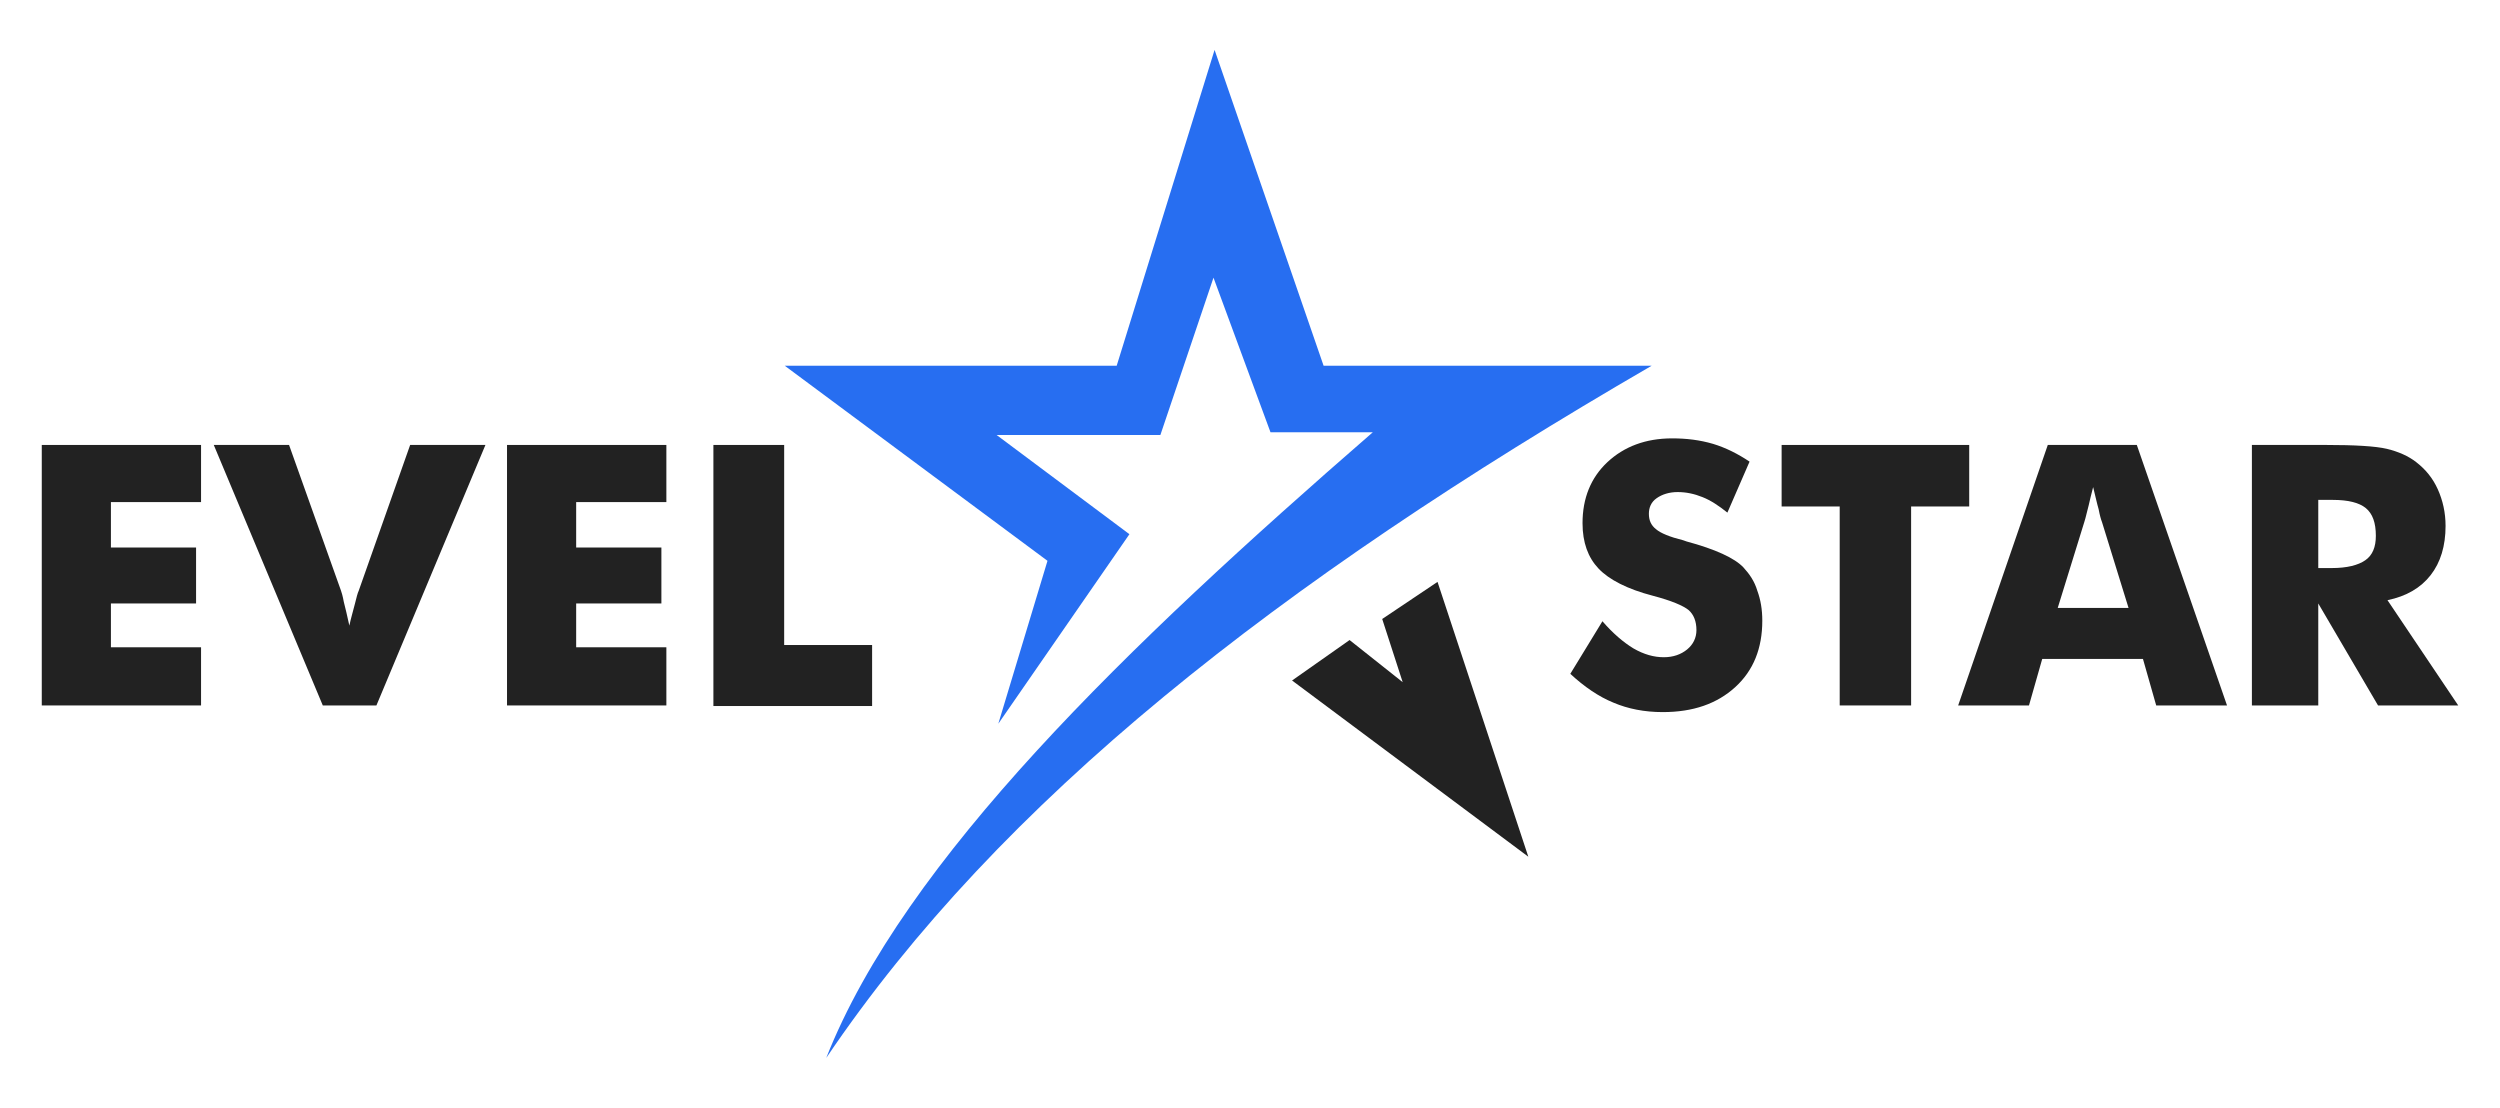
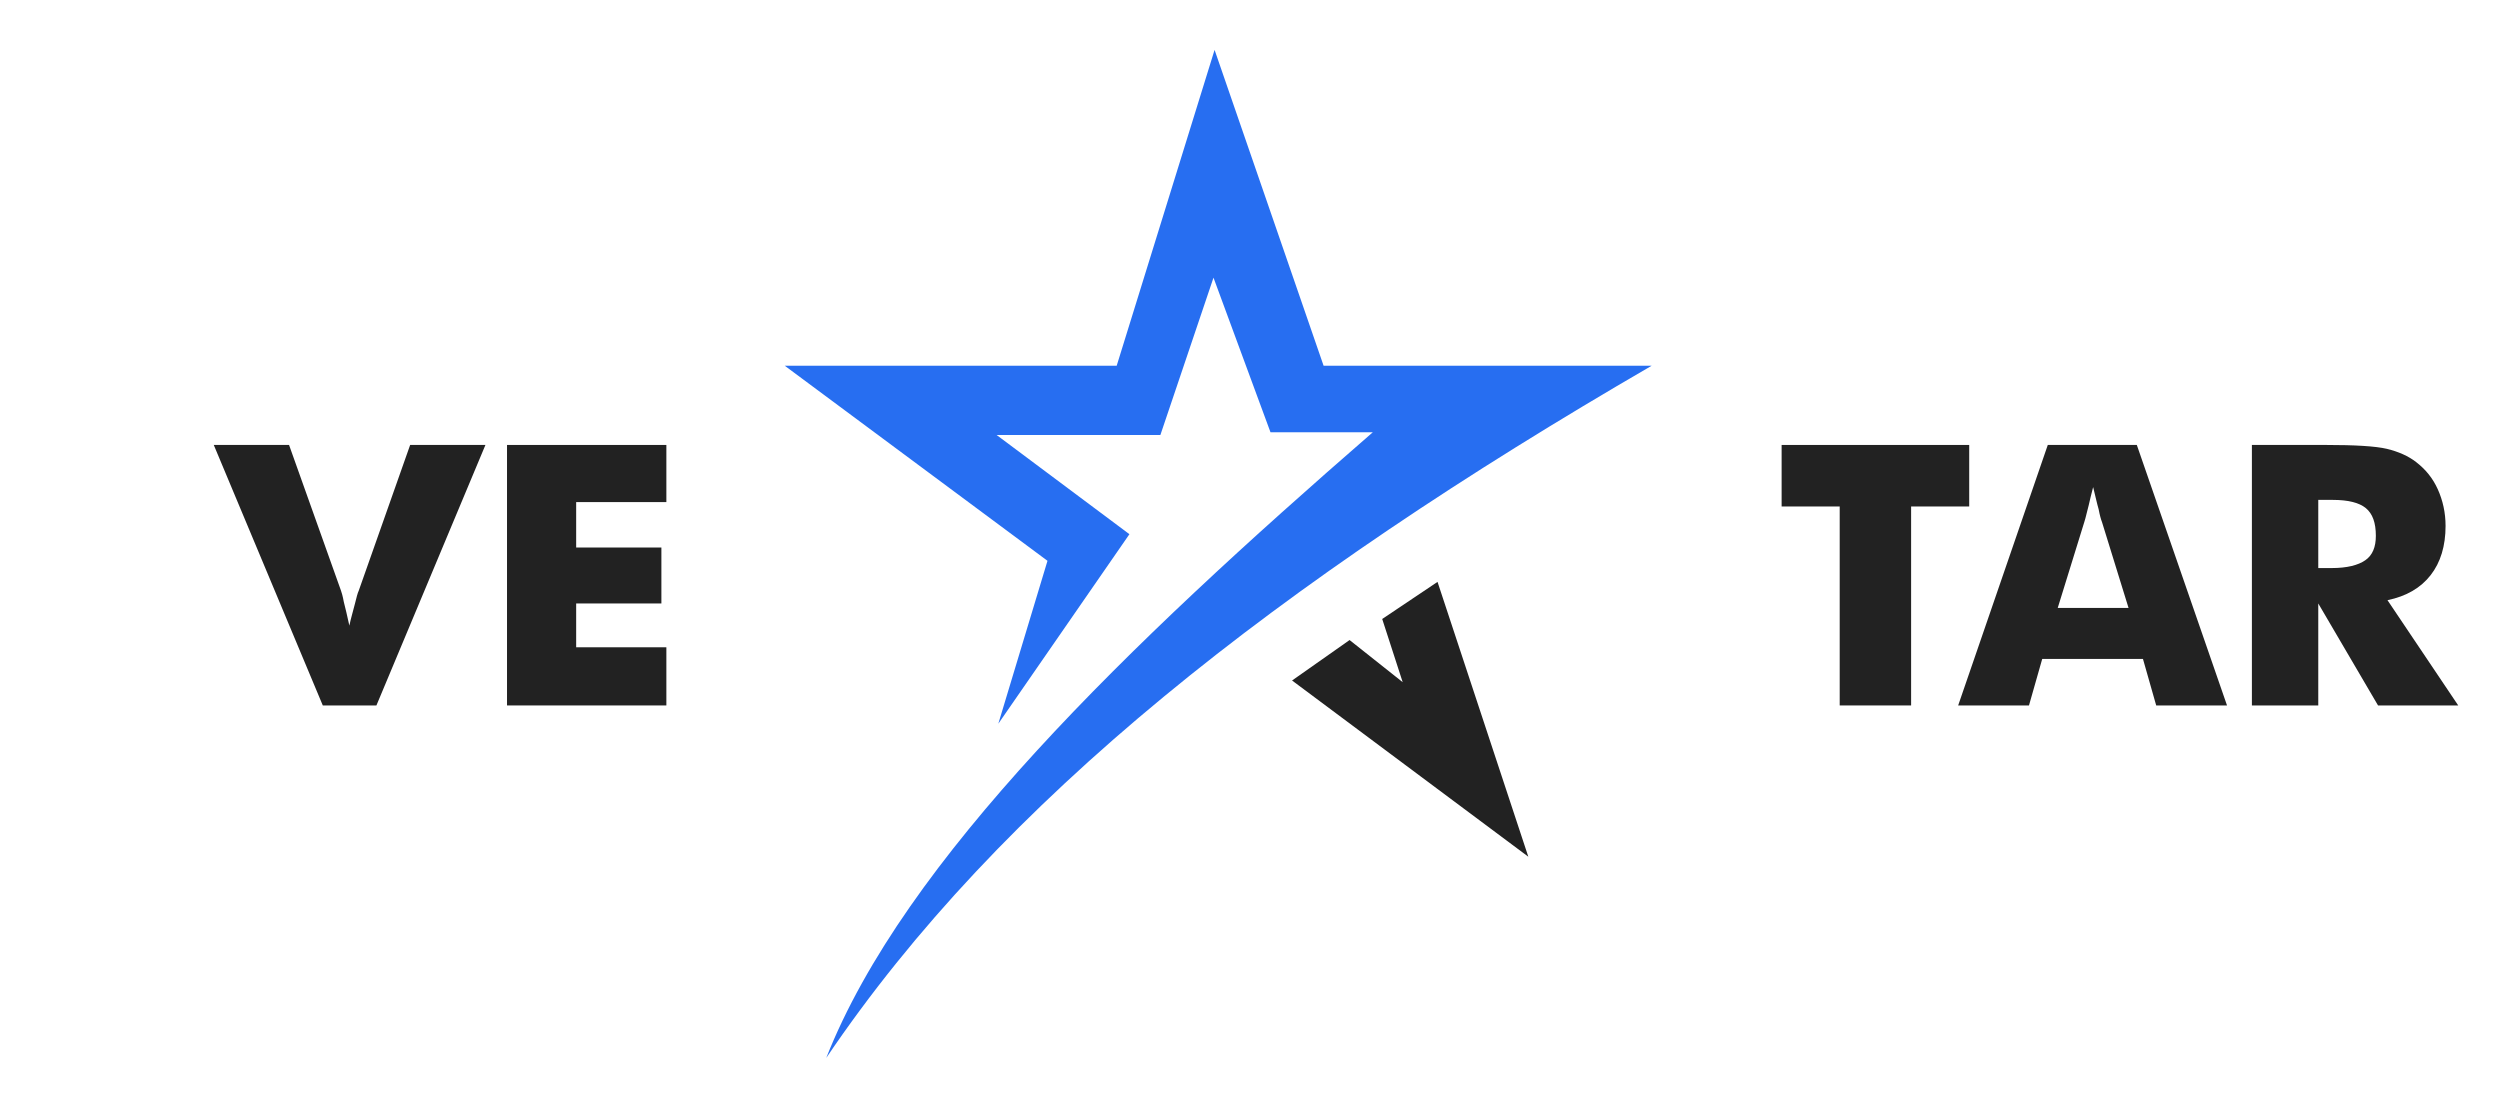
<svg xmlns="http://www.w3.org/2000/svg" width="300px" height="133px" viewBox="0 0 151 67">
  <g id="surface1">
    <path style=" stroke:none;fill-rule:evenodd;fill:rgb(15.294%,43.137%,94.51%);fill-opacity:1;" d="M 49.883 63.953 C 60.383 48.406 77.137 35.242 99.781 22.109 L 79.949 22.109 L 73.359 3.016 L 67.441 22.109 L 47.375 22.109 L 63.258 33.902 L 60.285 43.75 L 68.211 32.293 L 60.184 26.297 L 70.082 26.297 L 73.293 16.785 L 76.738 26.129 L 82.926 26.129 C 68.074 39.027 54.598 51.992 49.883 63.953 Z M 49.883 63.953 " />
    <path style=" stroke:none;fill-rule:nonzero;fill:rgb(13.333%,13.333%,13.333%);fill-opacity:1;" d="M 78.043 41.137 L 92.324 51.789 L 86.836 35.176 L 83.492 37.418 L 84.73 41.238 L 81.52 38.691 Z M 78.043 41.137 " />
-     <path style=" stroke:none;fill-rule:nonzero;fill:rgb(13.333%,13.333%,13.333%);fill-opacity:1;" d="M 2.461 42.645 L 2.461 26.898 L 12.09 26.898 L 12.09 30.352 L 6.641 30.352 L 6.641 33.098 L 11.789 33.098 L 11.789 36.48 L 6.641 36.48 L 6.641 39.129 L 12.09 39.129 L 12.09 42.645 Z M 2.461 42.645 " />
    <path style=" stroke:none;fill-rule:nonzero;fill:rgb(13.333%,13.333%,13.333%);fill-opacity:1;" d="M 19.449 42.645 L 12.859 26.898 L 17.41 26.898 L 20.551 35.711 C 20.586 35.812 20.652 36.012 20.719 36.383 C 20.82 36.75 20.918 37.219 21.055 37.82 C 21.152 37.352 21.289 36.918 21.387 36.516 C 21.488 36.113 21.555 35.844 21.621 35.711 L 24.73 26.898 L 29.281 26.898 L 22.691 42.645 Z M 19.449 42.645 " />
    <path style=" stroke:none;fill-rule:nonzero;fill:rgb(13.333%,13.333%,13.333%);fill-opacity:1;" d="M 30.586 42.645 L 30.586 26.898 L 40.219 26.898 L 40.219 30.352 L 34.766 30.352 L 34.766 33.098 L 39.918 33.098 L 39.918 36.48 L 34.766 36.48 L 34.766 39.129 L 40.219 39.129 L 40.219 42.645 Z M 30.586 42.645 " />
-     <path style=" stroke:none;fill-rule:nonzero;fill:rgb(13.333%,13.333%,13.333%);fill-opacity:1;" d="M 43.062 42.645 L 43.062 26.898 L 47.34 26.898 L 47.34 38.992 L 52.656 38.992 L 52.656 42.68 L 43.062 42.68 Z M 43.062 42.645 " />
-     <path style=" stroke:none;fill-rule:nonzero;fill:rgb(13.333%,13.333%,13.333%);fill-opacity:1;" d="M 96.805 37.555 C 97.438 38.289 98.074 38.828 98.676 39.195 C 99.312 39.562 99.914 39.73 100.516 39.73 C 101.082 39.73 101.555 39.562 101.922 39.262 C 102.289 38.961 102.488 38.559 102.488 38.09 C 102.488 37.555 102.32 37.152 102.02 36.883 C 101.688 36.613 100.984 36.312 99.848 36.012 C 98.309 35.613 97.203 35.039 96.57 34.371 C 95.934 33.699 95.602 32.797 95.602 31.625 C 95.602 30.117 96.102 28.879 97.105 27.938 C 98.109 27 99.414 26.5 101.016 26.5 C 101.887 26.5 102.691 26.598 103.492 26.832 C 104.262 27.066 105 27.438 105.699 27.906 L 104.359 30.988 C 103.859 30.586 103.359 30.25 102.855 30.051 C 102.355 29.848 101.855 29.746 101.352 29.746 C 100.848 29.746 100.414 29.883 100.082 30.117 C 99.746 30.352 99.613 30.688 99.613 31.055 C 99.613 31.457 99.746 31.758 100.047 31.992 C 100.316 32.227 100.883 32.461 101.688 32.66 L 101.887 32.73 C 103.625 33.199 104.797 33.734 105.332 34.305 C 105.699 34.707 106 35.141 106.168 35.711 C 106.367 36.246 106.469 36.848 106.469 37.52 C 106.469 39.195 105.934 40.535 104.832 41.539 C 103.727 42.543 102.289 43.047 100.449 43.047 C 99.344 43.047 98.344 42.848 97.473 42.477 C 96.57 42.109 95.699 41.508 94.863 40.734 Z M 96.805 37.555 " />
    <path style=" stroke:none;fill-rule:nonzero;fill:rgb(13.333%,13.333%,13.333%);fill-opacity:1;" d="M 111.148 42.645 L 111.148 30.617 L 107.637 30.617 L 107.637 26.898 L 118.977 26.898 L 118.977 30.617 L 115.465 30.617 L 115.465 42.645 Z M 111.148 42.645 " />
    <path style=" stroke:none;fill-rule:nonzero;fill:rgb(13.333%,13.333%,13.333%);fill-opacity:1;" d="M 118.309 42.645 L 123.727 26.898 L 129.109 26.898 L 134.562 42.645 L 130.281 42.645 L 129.48 39.832 L 123.391 39.832 L 122.59 42.645 Z M 124.328 36.75 L 128.609 36.75 L 127.004 31.559 C 126.938 31.387 126.871 31.156 126.801 30.785 C 126.703 30.453 126.602 29.98 126.469 29.445 C 126.367 29.848 126.27 30.219 126.199 30.551 C 126.102 30.887 126.035 31.254 125.934 31.559 Z M 124.328 36.75 " />
    <path style=" stroke:none;fill-rule:nonzero;fill:rgb(13.333%,13.333%,13.333%);fill-opacity:1;" d="M 136.066 42.645 L 136.066 26.898 L 140.547 26.898 C 142.289 26.898 143.523 26.969 144.227 27.133 C 144.93 27.305 145.531 27.57 146 27.938 C 146.566 28.375 147.004 28.91 147.305 29.582 C 147.605 30.25 147.773 30.988 147.773 31.793 C 147.773 33 147.473 34 146.867 34.773 C 146.266 35.543 145.398 36.047 144.262 36.281 L 148.539 42.645 L 143.691 42.645 L 140.078 36.48 L 140.078 42.645 Z M 140.078 34.34 L 140.883 34.34 C 141.816 34.34 142.488 34.168 142.922 33.867 C 143.359 33.566 143.559 33.066 143.559 32.395 C 143.559 31.59 143.359 31.055 142.957 30.719 C 142.555 30.387 141.887 30.219 140.949 30.219 L 140.078 30.219 Z M 140.078 34.34 " />
  </g>
</svg>